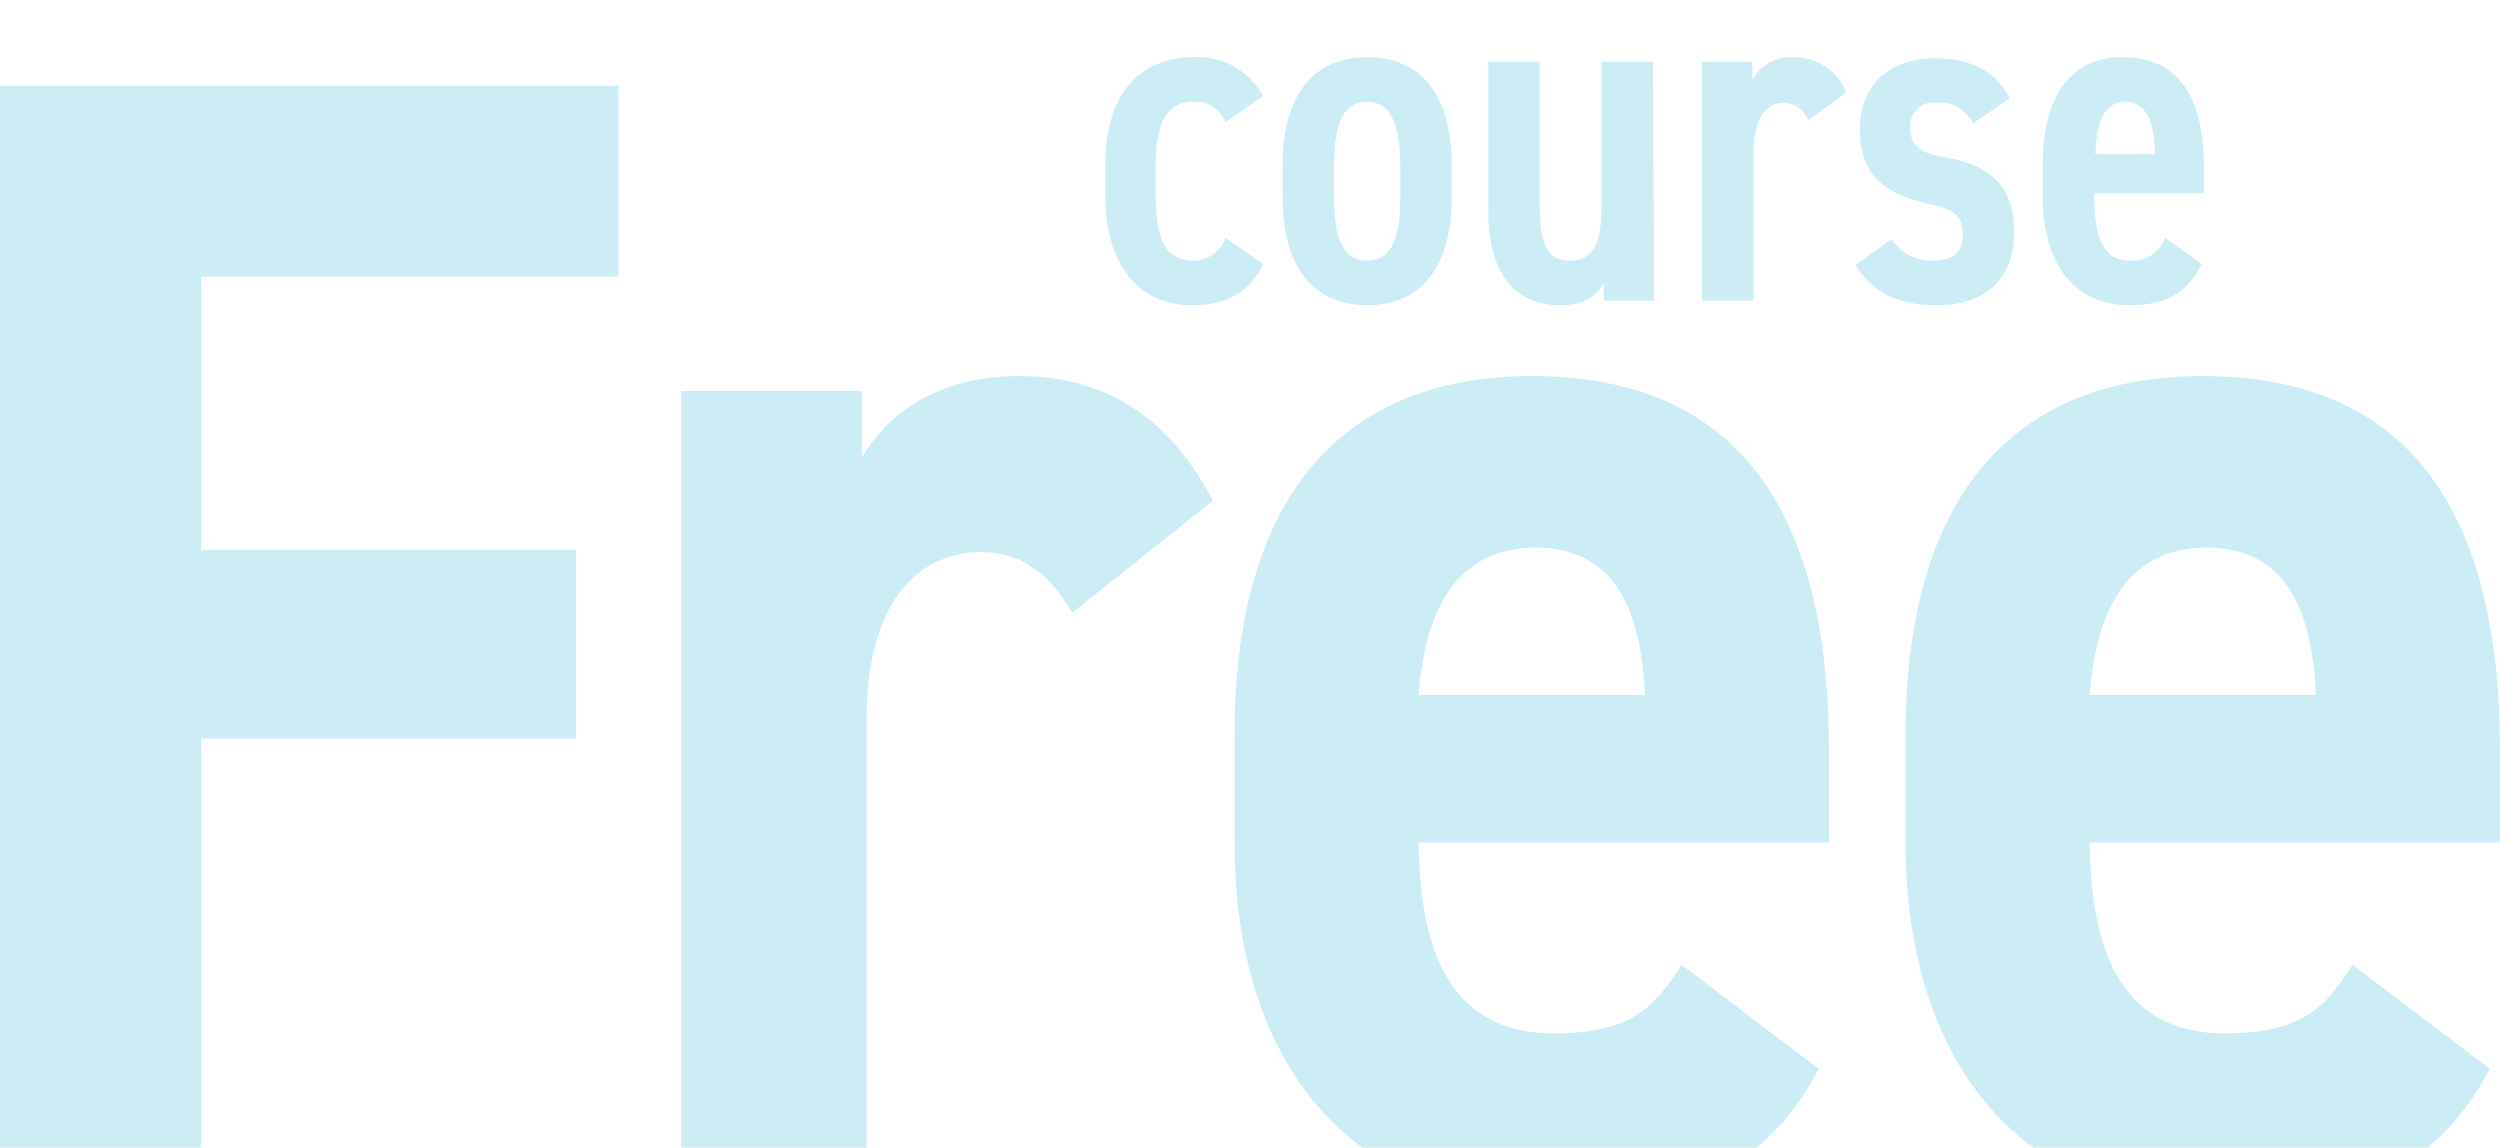
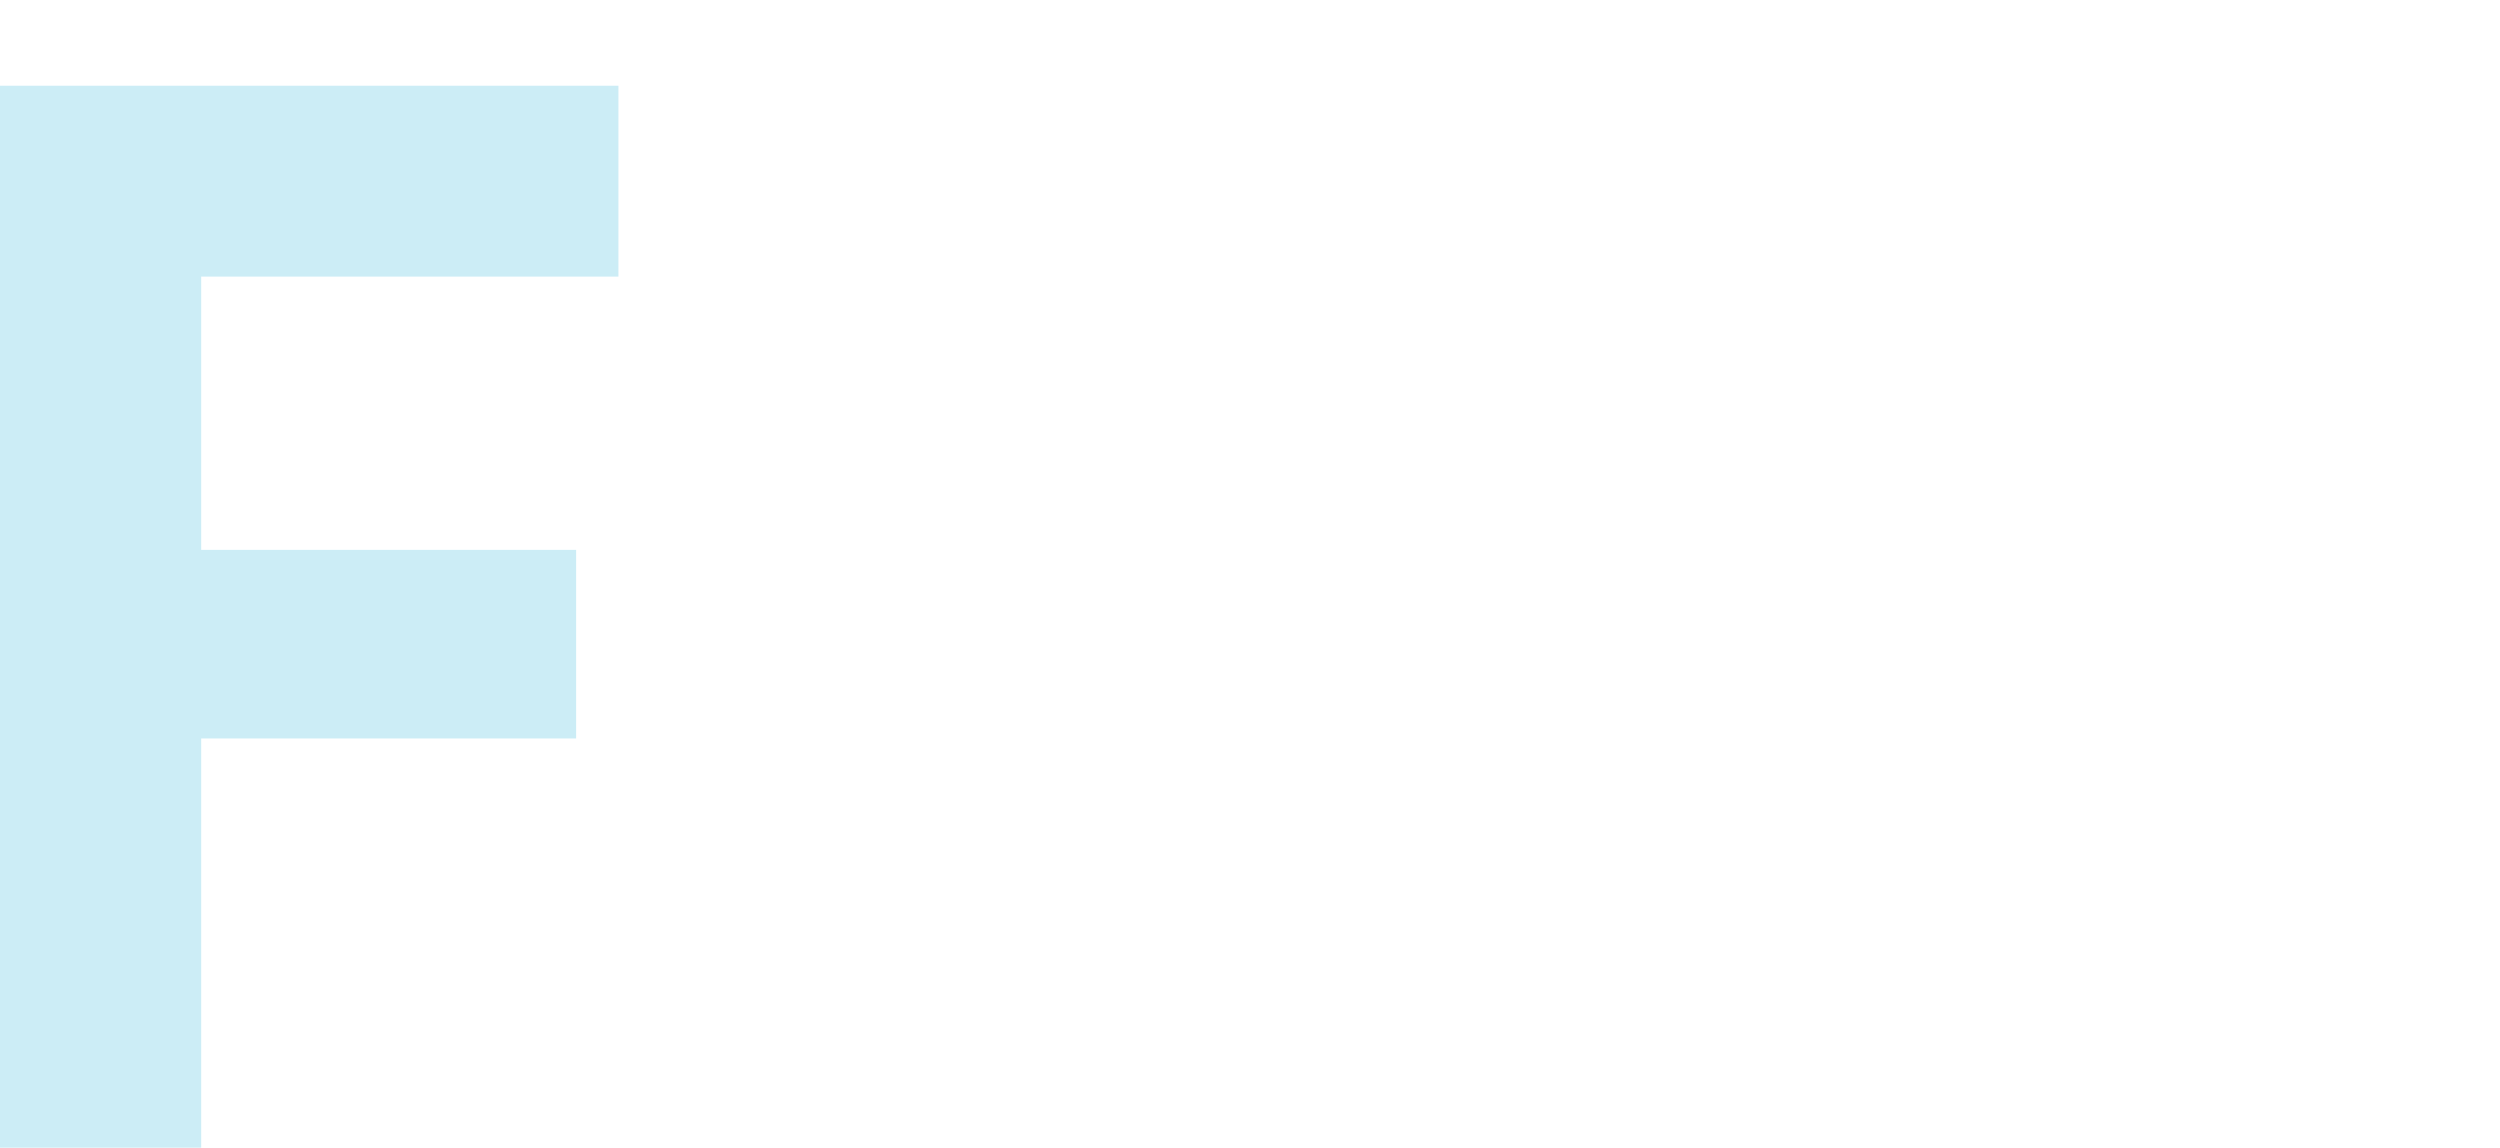
<svg xmlns="http://www.w3.org/2000/svg" xmlns:xlink="http://www.w3.org/1999/xlink" version="1.1" id="グループ_481" x="0px" y="0px" viewBox="0 0 218.7 100.4" style="enable-background:new 0 0 218.7 100.4;" xml:space="preserve">
  <style type="text/css">
	.st0{fill:#CCEDF6;}
	.st1{clip-path:url(#SVGID_00000052821841271831951430000016805428506480746390_);}
</style>
  <path id="パス_1626" class="st0" d="M0,7.5v96.6h17.6V64.6h32.8V48.1H17.6V24.2h36.5V7.5H0z" />
  <g id="グループ_480">
    <g>
      <defs>
-         <rect id="SVGID_1_" y="5" width="218.7" height="100.4" />
-       </defs>
+         </defs>
      <clipPath id="SVGID_00000003081082250941253890000014306441028120982946_">
        <use xlink:href="#SVGID_1_" style="overflow:visible;" />
      </clipPath>
      <g id="グループ_479" style="clip-path:url(#SVGID_00000003081082250941253890000014306441028120982946_);">
        <path id="パス_1627" class="st0" d="M93.8,53.6c-1.6-2.7-3.9-5.3-7.9-5.3c-6,0-10.1,4.9-10.1,14.7v41.2H59.6v-70h15.8V40     c2.1-3.5,6.3-7.1,13.7-7.1c7.6,0,13.2,3.6,17,10.9L93.8,53.6z" />
-         <path id="パス_1628" class="st0" d="M159.1,93.5c-4.4,8.5-11.7,11.9-23.1,11.9c-18.9,0-28-13.6-28-31.6v-9.5     c0-21.1,9.6-31.4,26-31.4c17.8,0,26,11.5,26,32.8v8h-35.9c0.1,9.7,2.9,16.7,11.8,16.7c6.7,0,8.8-2.2,11.2-6L159.1,93.5z      M124.1,60.8h19.8c-0.4-9.1-3.7-12.9-9.7-12.9C127.7,48,124.7,52.9,124.1,60.8" />
-         <path id="パス_1629" class="st0" d="M217.8,93.5c-4.4,8.5-11.7,11.9-23.1,11.9c-18.9,0-28-13.6-28-31.6v-9.5     c0-21.1,9.6-31.4,26-31.4c17.8,0,26,11.5,26,32.8v8h-35.9c0.1,9.7,2.9,16.7,11.8,16.7c6.7,0,8.8-2.2,11.2-6L217.8,93.5z      M182.8,60.8h19.8c-0.4-9.1-3.7-12.9-9.7-12.9C186.4,48,183.4,52.9,182.8,60.8" />
+         <path id="パス_1628" class="st0" d="M159.1,93.5c-4.4,8.5-11.7,11.9-23.1,11.9c-18.9,0-28-13.6-28-31.6c0-21.1,9.6-31.4,26-31.4c17.8,0,26,11.5,26,32.8v8h-35.9c0.1,9.7,2.9,16.7,11.8,16.7c6.7,0,8.8-2.2,11.2-6L159.1,93.5z      M124.1,60.8h19.8c-0.4-9.1-3.7-12.9-9.7-12.9C127.7,48,124.7,52.9,124.1,60.8" />
        <path id="パス_1630" class="st0" d="M110.5,23.1c-1.2,2.5-3.2,3.6-6.2,3.6c-4.9,0-7.6-3.8-7.6-9.5v-2.8c0-6,2.8-9.4,7.8-9.4     c2.5-0.1,4.8,1.2,6,3.4l-3.3,2.3c-0.4-1.1-1.5-1.9-2.8-1.8c-2.5,0-3.3,2.1-3.3,5.7V17c0,3.3,0.5,5.8,3.3,5.8c1.3,0,2.4-0.8,2.8-2     L110.5,23.1z" />
        <path id="パス_1631" class="st0" d="M119.6,5c4.7,0,7.4,3.3,7.4,9.5v2.7c0,6.2-2.7,9.5-7.4,9.5s-7.4-3.3-7.4-9.5v-2.7     C112.2,8.3,114.9,5,119.6,5 M119.6,8.9c-2.2,0-2.9,2.1-2.9,5.7v2.5c0,3.6,0.7,5.7,2.9,5.7s2.9-2.1,2.9-5.7v-2.5     C122.5,11,121.7,8.9,119.6,8.9" />
        <path id="パス_1632" class="st0" d="M144.7,26.3h-4.4v-1.6c-0.6,1.2-1.7,2-3.8,2c-3.5,0-6.3-2.2-6.3-8.2V5.4h4.5V18     c0,3.7,0.8,4.8,2.6,4.8c2.1,0,2.8-1.5,2.8-4.7V5.4h4.5L144.7,26.3z" />
        <path id="パス_1633" class="st0" d="M158.2,10.5c-0.4-0.9-1.2-1.5-2.2-1.5c-1.7,0-2.6,1.7-2.6,4.3v13h-4.5V5.4h4.4V7     c0.7-1.3,2.1-2.1,3.6-2c2,0,3.9,1.2,4.6,3.1L158.2,10.5z" />
        <path id="パス_1634" class="st0" d="M172.6,10.8c-0.6-1.2-1.9-2-3.2-1.8c-1.1-0.2-2.1,0.6-2.3,1.7c0,0.1,0,0.3,0,0.4     c0,1.7,0.8,2.3,3.3,2.7c3.6,0.7,5.8,2.4,5.8,6.5c0,3.9-2.3,6.4-6.8,6.4c-3.5,0-5.6-1.2-7.1-3.5l3.2-2.3c0.8,1.3,2.2,2,3.7,1.9     c1.7,0,2.5-0.8,2.5-2.3c0-1.6-0.7-2.2-3.1-2.7c-3.3-0.8-5.9-2.1-5.9-6.5c0-3.7,2.4-6.2,6.6-6.2c2.8,0,5.2,0.9,6.5,3.5L172.6,10.8     z" />
-         <path id="パス_1635" class="st0" d="M192.6,23.1c-1.3,2.6-3.2,3.6-6.3,3.6c-5.1,0-7.6-3.9-7.6-9.5v-2.8c0-6.2,2.6-9.4,7-9.4     c4.8,0,7.1,3.4,7.1,9.6v2.3h-9.6c0,3.3,0.5,5.9,3.1,5.9c1.4,0.1,2.6-0.7,3.1-2L192.6,23.1z M183.3,13.5h5.2     c0-3.1-0.9-4.6-2.6-4.6C184.1,8.9,183.4,10.7,183.3,13.5" />
      </g>
    </g>
  </g>
</svg>